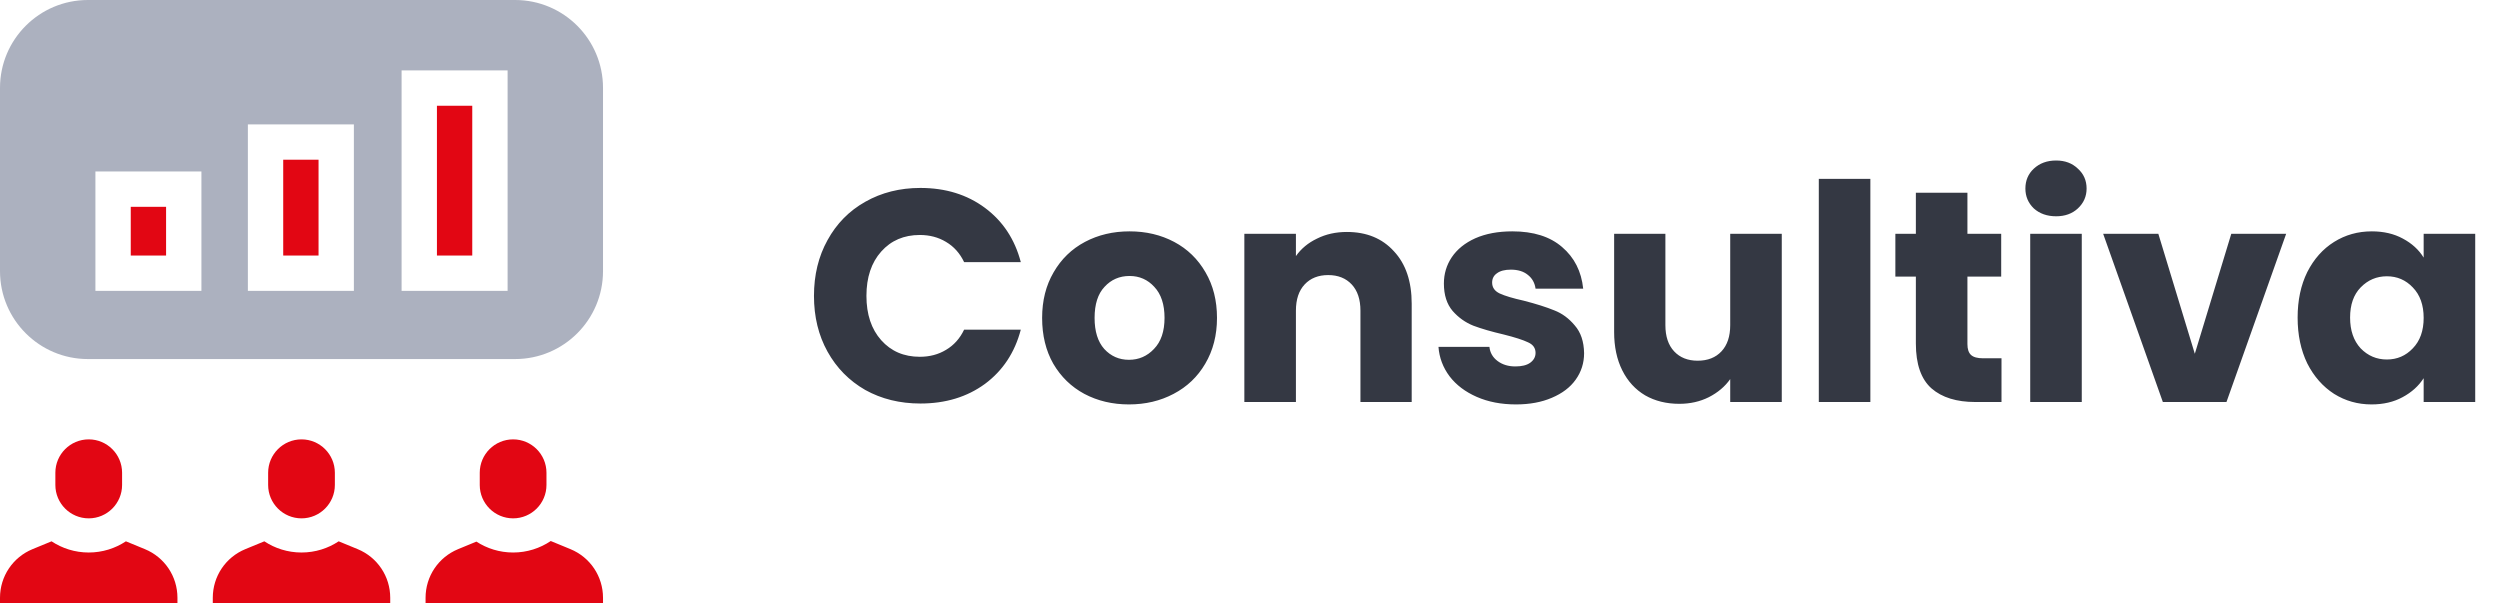
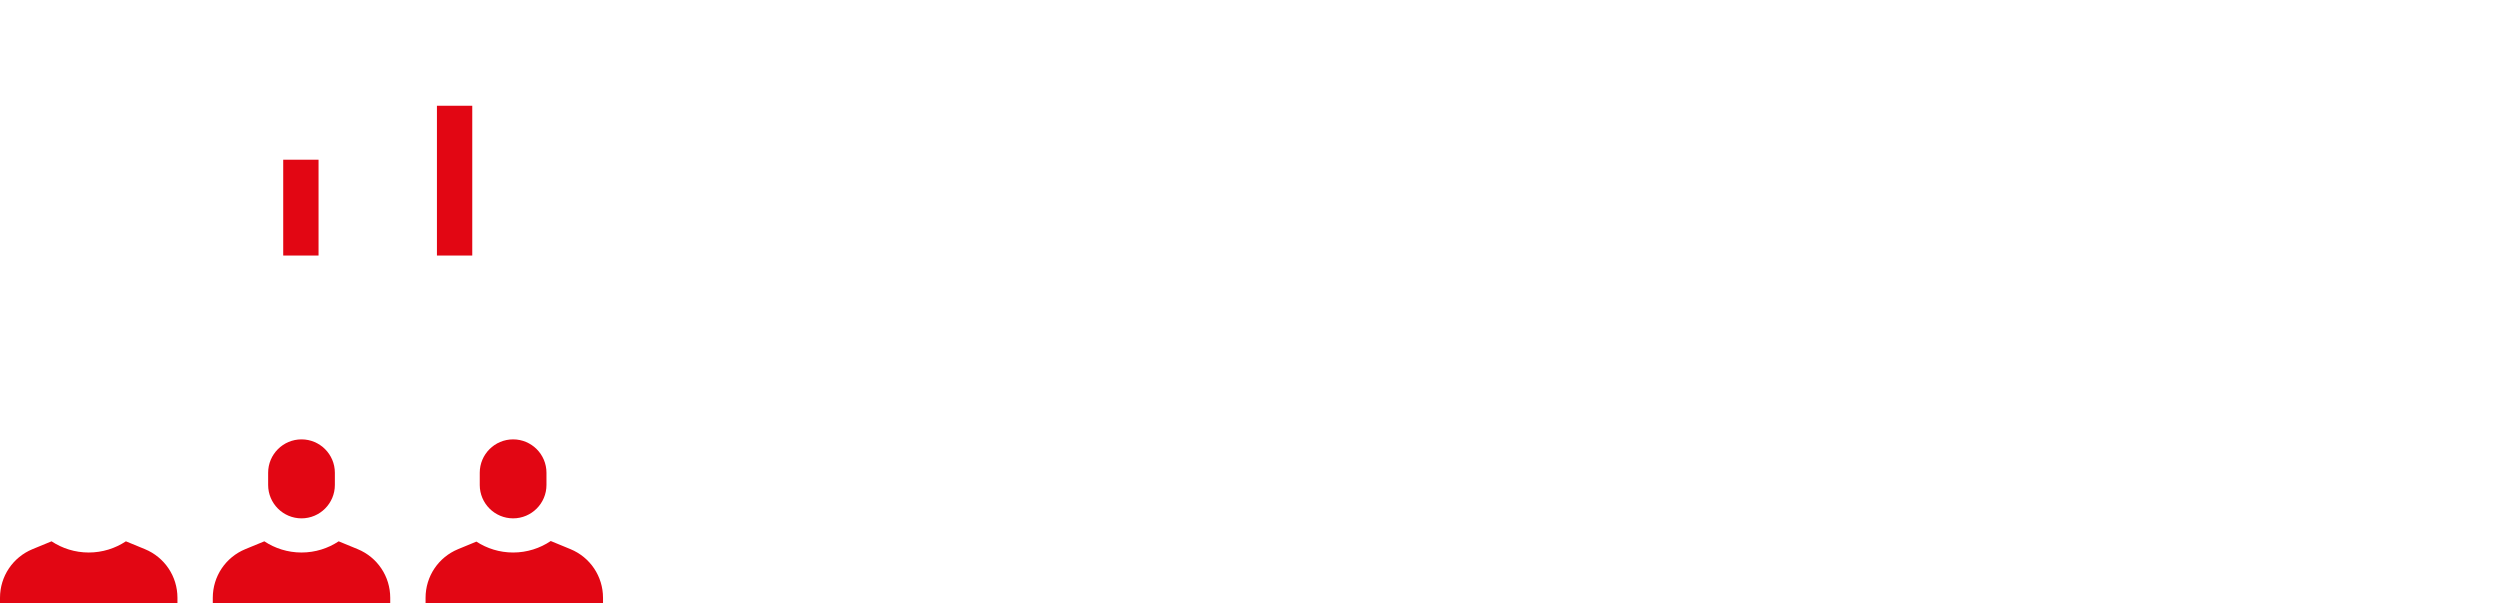
<svg xmlns="http://www.w3.org/2000/svg" width="199" height="48" viewBox="0 0 199 48" fill="none">
  <path d="M22.544 12.713H25.356V20.341H22.544V12.713Z" fill="#E20613" />
-   <path d="M10.408 16.463H13.22V20.341H10.408V16.463Z" fill="#E20613" />
-   <path d="M7 0C3.134 0 0 3.134 0 7V21.581C0 25.447 3.134 28.581 7 28.581H41C44.866 28.581 48 25.447 48 21.581V7C48 3.134 44.866 0 41 0H7ZM16.033 23.154H7.595V13.65H16.033V23.154ZM28.169 23.154H19.731V9.9H28.169V23.154ZM40.405 23.154H31.967V5.606H40.405V23.154Z" fill="#ACB1BF" />
  <path d="M34.78 8.418H37.592V20.341H34.78V8.418Z" fill="#E20613" />
  <path d="M11.532 43.711L10.022 43.089C9.173 43.651 8.155 43.98 7.063 43.98C5.97 43.98 4.952 43.651 4.103 43.089L2.593 43.711C1.018 44.36 0 45.881 0 47.584V48H14.125V47.584C14.125 45.881 13.107 44.36 11.532 43.711Z" fill="#E20613" />
  <path d="M28.469 43.711L26.959 43.089C26.11 43.651 25.093 43.98 24 43.98C22.907 43.98 21.89 43.651 21.041 43.089L19.531 43.711C17.955 44.36 16.938 45.881 16.938 47.584V48H31.062V47.584C31.062 45.881 30.044 44.36 28.469 43.711Z" fill="#E20613" />
  <path d="M26.655 38.605V37.63C26.655 36.165 25.464 34.974 24 34.974C22.536 34.974 21.344 36.165 21.344 37.63V38.605C21.344 40.07 22.536 41.261 24 41.261C25.464 41.261 26.655 40.07 26.655 38.605Z" fill="#E20613" />
-   <path d="M9.718 38.605V37.63C9.718 36.165 8.527 34.974 7.063 34.974C5.598 34.974 4.407 36.165 4.407 37.63V38.605C4.407 40.07 5.598 41.261 7.063 41.261C8.527 41.261 9.718 40.07 9.718 38.605Z" fill="#E20613" />
  <path d="M45.407 43.711L43.84 43.065C42.983 43.642 41.953 43.98 40.844 43.98C39.767 43.98 38.763 43.66 37.921 43.112L36.468 43.711C34.893 44.36 33.875 45.881 33.875 47.584V48H48V47.584C48 45.881 46.982 44.36 45.407 43.711Z" fill="#E20613" />
  <path d="M43.499 38.605V37.63C43.499 36.165 42.308 34.974 40.844 34.974C39.379 34.974 38.188 36.165 38.188 37.63V38.605C38.188 40.07 39.379 41.261 40.844 41.261C42.308 41.261 43.499 40.07 43.499 38.605Z" fill="#E20613" />
-   <path d="M64.792 23.552C64.792 21.888 65.152 20.408 65.872 19.112C66.592 17.8 67.592 16.784 68.872 16.064C70.168 15.328 71.632 14.96 73.264 14.96C75.264 14.96 76.976 15.488 78.4 16.544C79.824 17.6 80.776 19.04 81.256 20.864H76.744C76.408 20.16 75.928 19.624 75.304 19.256C74.696 18.888 74 18.704 73.216 18.704C71.952 18.704 70.928 19.144 70.144 20.024C69.36 20.904 68.968 22.08 68.968 23.552C68.968 25.024 69.36 26.2 70.144 27.08C70.928 27.96 71.952 28.4 73.216 28.4C74 28.4 74.696 28.216 75.304 27.848C75.928 27.48 76.408 26.944 76.744 26.24H81.256C80.776 28.064 79.824 29.504 78.4 30.56C76.976 31.6 75.264 32.12 73.264 32.12C71.632 32.12 70.168 31.76 68.872 31.04C67.592 30.304 66.592 29.288 65.872 27.992C65.152 26.696 64.792 25.216 64.792 23.552ZM89.865 32.192C88.553 32.192 87.369 31.912 86.313 31.352C85.273 30.792 84.449 29.992 83.841 28.952C83.249 27.912 82.953 26.696 82.953 25.304C82.953 23.928 83.257 22.72 83.865 21.68C84.473 20.624 85.305 19.816 86.361 19.256C87.417 18.696 88.601 18.416 89.913 18.416C91.225 18.416 92.409 18.696 93.465 19.256C94.521 19.816 95.353 20.624 95.961 21.68C96.569 22.72 96.873 23.928 96.873 25.304C96.873 26.68 96.561 27.896 95.937 28.952C95.329 29.992 94.489 30.792 93.417 31.352C92.361 31.912 91.177 32.192 89.865 32.192ZM89.865 28.64C90.649 28.64 91.313 28.352 91.857 27.776C92.417 27.2 92.697 26.376 92.697 25.304C92.697 24.232 92.425 23.408 91.881 22.832C91.353 22.256 90.697 21.968 89.913 21.968C89.113 21.968 88.449 22.256 87.921 22.832C87.393 23.392 87.129 24.216 87.129 25.304C87.129 26.376 87.385 27.2 87.897 27.776C88.425 28.352 89.081 28.64 89.865 28.64ZM107.211 18.464C108.779 18.464 110.027 18.976 110.955 20C111.899 21.008 112.371 22.4 112.371 24.176V32H108.291V24.728C108.291 23.832 108.059 23.136 107.595 22.64C107.131 22.144 106.507 21.896 105.723 21.896C104.939 21.896 104.315 22.144 103.851 22.64C103.387 23.136 103.155 23.832 103.155 24.728V32H99.05V18.608H103.155V20.384C103.571 19.792 104.131 19.328 104.835 18.992C105.539 18.64 106.331 18.464 107.211 18.464ZM120.67 32.192C119.502 32.192 118.462 31.992 117.55 31.592C116.638 31.192 115.918 30.648 115.39 29.96C114.862 29.256 114.566 28.472 114.502 27.608H118.558C118.606 28.072 118.822 28.448 119.206 28.736C119.59 29.024 120.062 29.168 120.622 29.168C121.134 29.168 121.526 29.072 121.798 28.88C122.086 28.672 122.23 28.408 122.23 28.088C122.23 27.704 122.03 27.424 121.63 27.248C121.23 27.056 120.582 26.848 119.686 26.624C118.726 26.4 117.926 26.168 117.286 25.928C116.646 25.672 116.094 25.28 115.63 24.752C115.166 24.208 114.934 23.48 114.934 22.568C114.934 21.8 115.142 21.104 115.558 20.48C115.99 19.84 116.614 19.336 117.43 18.968C118.262 18.6 119.246 18.416 120.382 18.416C122.062 18.416 123.382 18.832 124.342 19.664C125.318 20.496 125.878 21.6 126.022 22.976H122.23C122.166 22.512 121.958 22.144 121.606 21.872C121.27 21.6 120.822 21.464 120.262 21.464C119.782 21.464 119.414 21.56 119.158 21.752C118.902 21.928 118.774 22.176 118.774 22.496C118.774 22.88 118.974 23.168 119.374 23.36C119.79 23.552 120.43 23.744 121.294 23.936C122.286 24.192 123.094 24.448 123.718 24.704C124.342 24.944 124.886 25.344 125.35 25.904C125.83 26.448 126.078 27.184 126.094 28.112C126.094 28.896 125.87 29.6 125.422 30.224C124.99 30.832 124.358 31.312 123.526 31.664C122.71 32.016 121.758 32.192 120.67 32.192ZM141.829 18.608V32H137.725V30.176C137.309 30.768 136.741 31.248 136.021 31.616C135.317 31.968 134.533 32.144 133.669 32.144C132.645 32.144 131.741 31.92 130.957 31.472C130.173 31.008 129.565 30.344 129.133 29.48C128.701 28.616 128.485 27.6 128.485 26.432V18.608H132.565V25.88C132.565 26.776 132.797 27.472 133.261 27.968C133.725 28.464 134.349 28.712 135.133 28.712C135.933 28.712 136.565 28.464 137.029 27.968C137.493 27.472 137.725 26.776 137.725 25.88V18.608H141.829ZM148.881 14.24V32H144.777V14.24H148.881ZM159.319 28.52V32H157.231C155.743 32 154.583 31.64 153.751 30.92C152.919 30.184 152.503 28.992 152.503 27.344V22.016H150.871V18.608H152.503V15.344H156.607V18.608H159.295V22.016H156.607V27.392C156.607 27.792 156.703 28.08 156.895 28.256C157.087 28.432 157.407 28.52 157.855 28.52H159.319ZM163.669 17.216C162.949 17.216 162.357 17.008 161.893 16.592C161.445 16.16 161.221 15.632 161.221 15.008C161.221 14.368 161.445 13.84 161.893 13.424C162.357 12.992 162.949 12.776 163.669 12.776C164.373 12.776 164.949 12.992 165.397 13.424C165.861 13.84 166.093 14.368 166.093 15.008C166.093 15.632 165.861 16.16 165.397 16.592C164.949 17.008 164.373 17.216 163.669 17.216ZM165.709 18.608V32H161.605V18.608H165.709ZM174.707 28.16L177.611 18.608H181.979L177.227 32H172.163L167.411 18.608H171.803L174.707 28.16ZM182.891 25.28C182.891 23.904 183.147 22.696 183.659 21.656C184.187 20.616 184.899 19.816 185.795 19.256C186.691 18.696 187.691 18.416 188.795 18.416C189.739 18.416 190.563 18.608 191.267 18.992C191.987 19.376 192.539 19.88 192.923 20.504V18.608H197.027V32H192.923V30.104C192.523 30.728 191.963 31.232 191.243 31.616C190.539 32 189.715 32.192 188.771 32.192C187.683 32.192 186.691 31.912 185.795 31.352C184.899 30.776 184.187 29.968 183.659 28.928C183.147 27.872 182.891 26.656 182.891 25.28ZM192.923 25.304C192.923 24.28 192.635 23.472 192.059 22.88C191.499 22.288 190.811 21.992 189.995 21.992C189.179 21.992 188.483 22.288 187.907 22.88C187.347 23.456 187.067 24.256 187.067 25.28C187.067 26.304 187.347 27.12 187.907 27.728C188.483 28.32 189.179 28.616 189.995 28.616C190.811 28.616 191.499 28.32 192.059 27.728C192.635 27.136 192.923 26.328 192.923 25.304Z" fill="#343843" />
</svg>